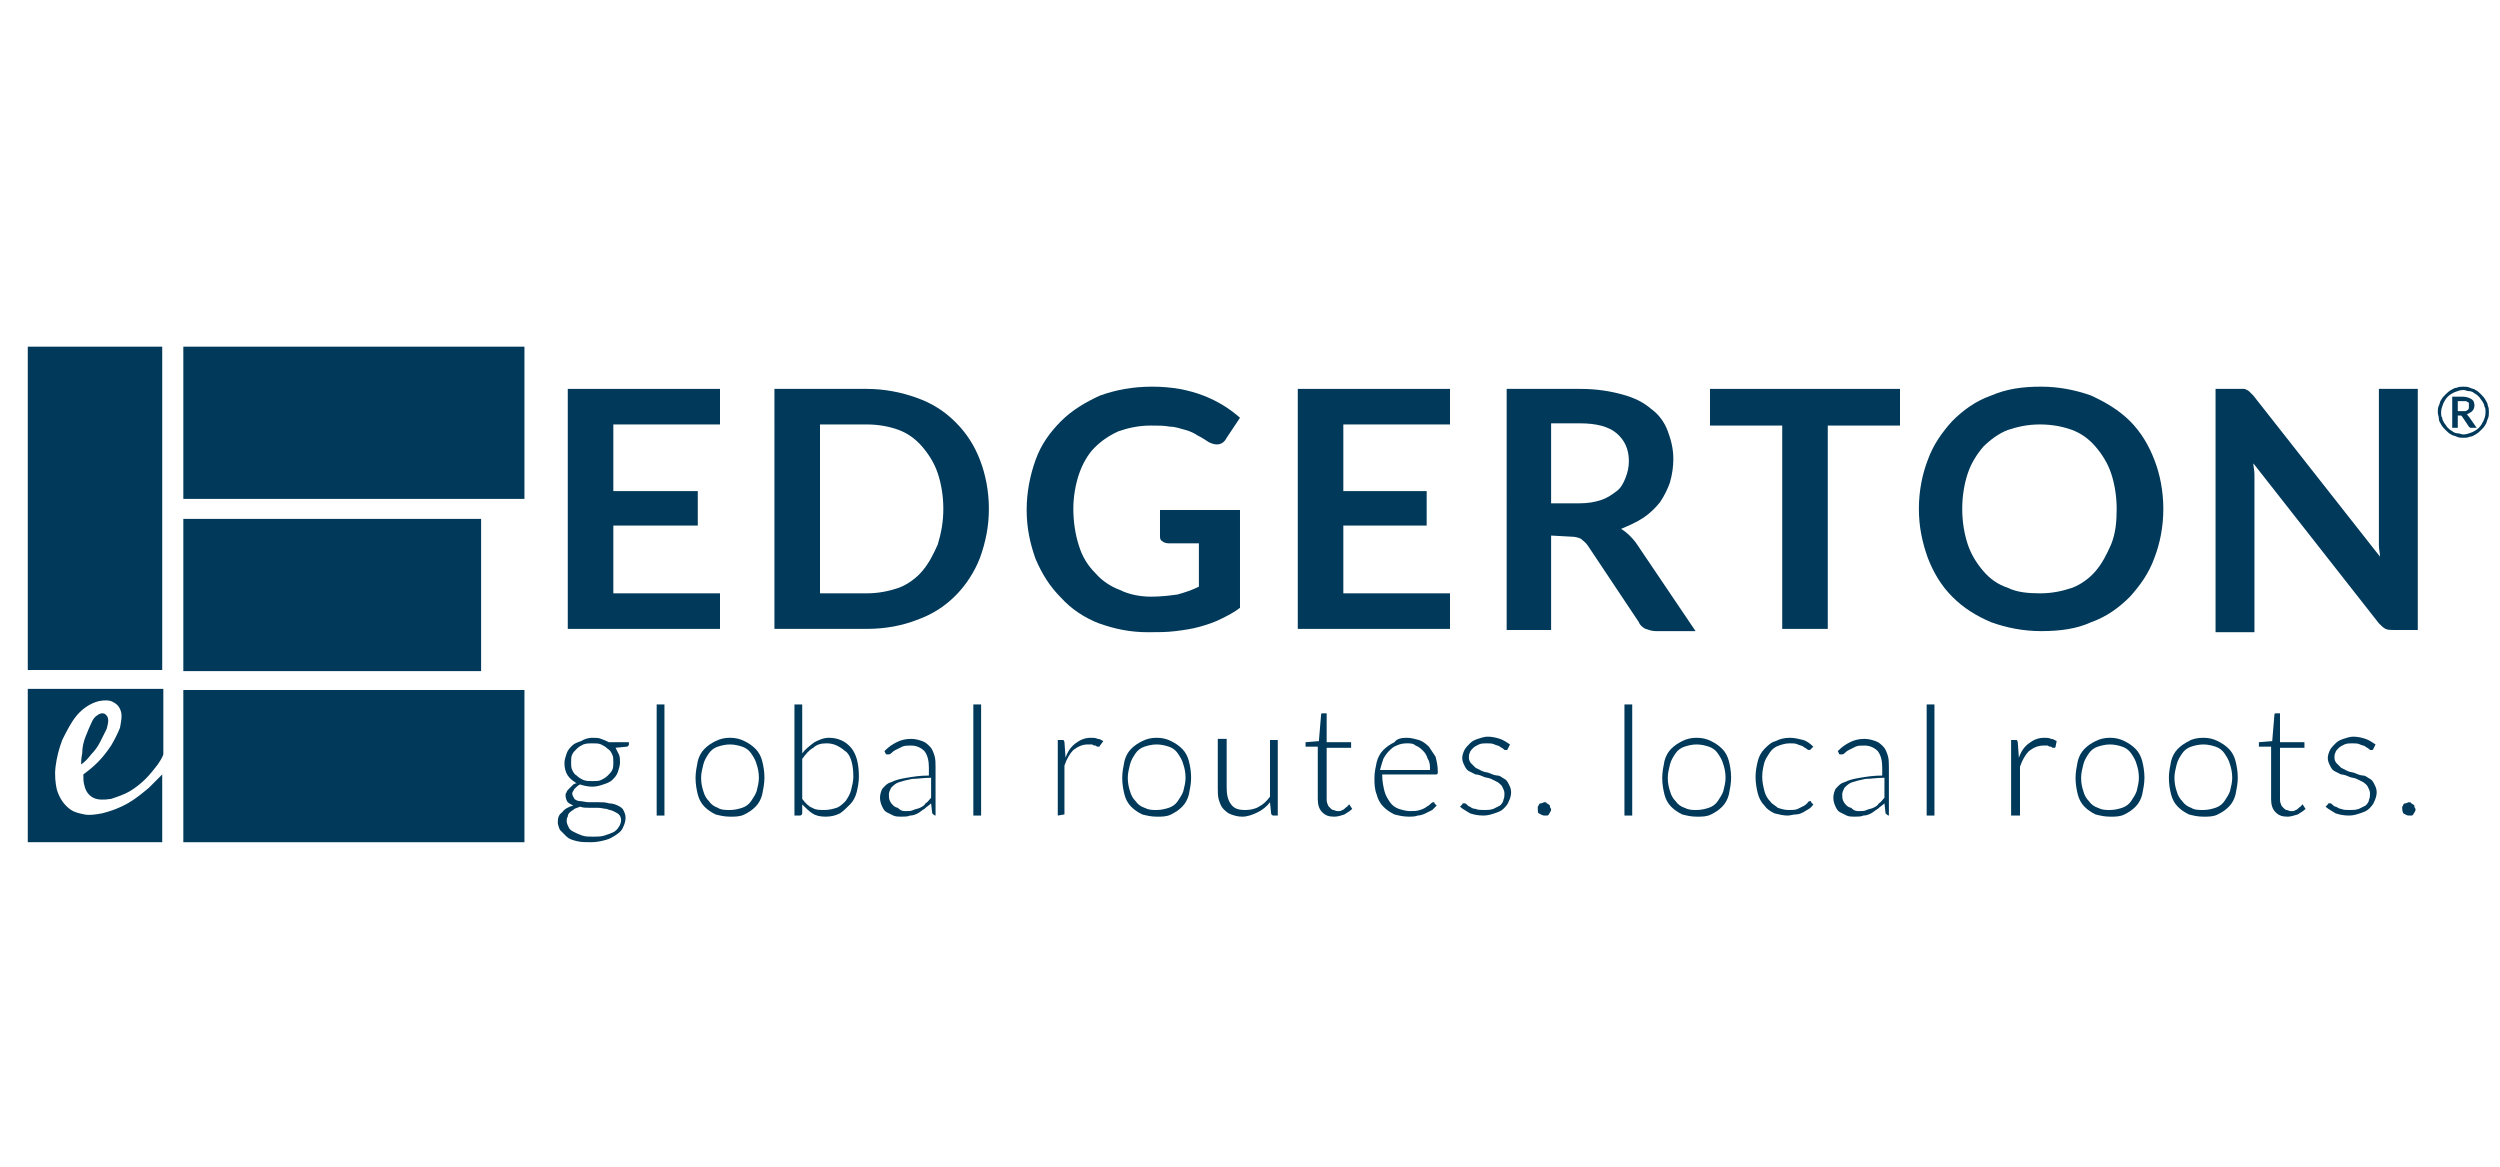
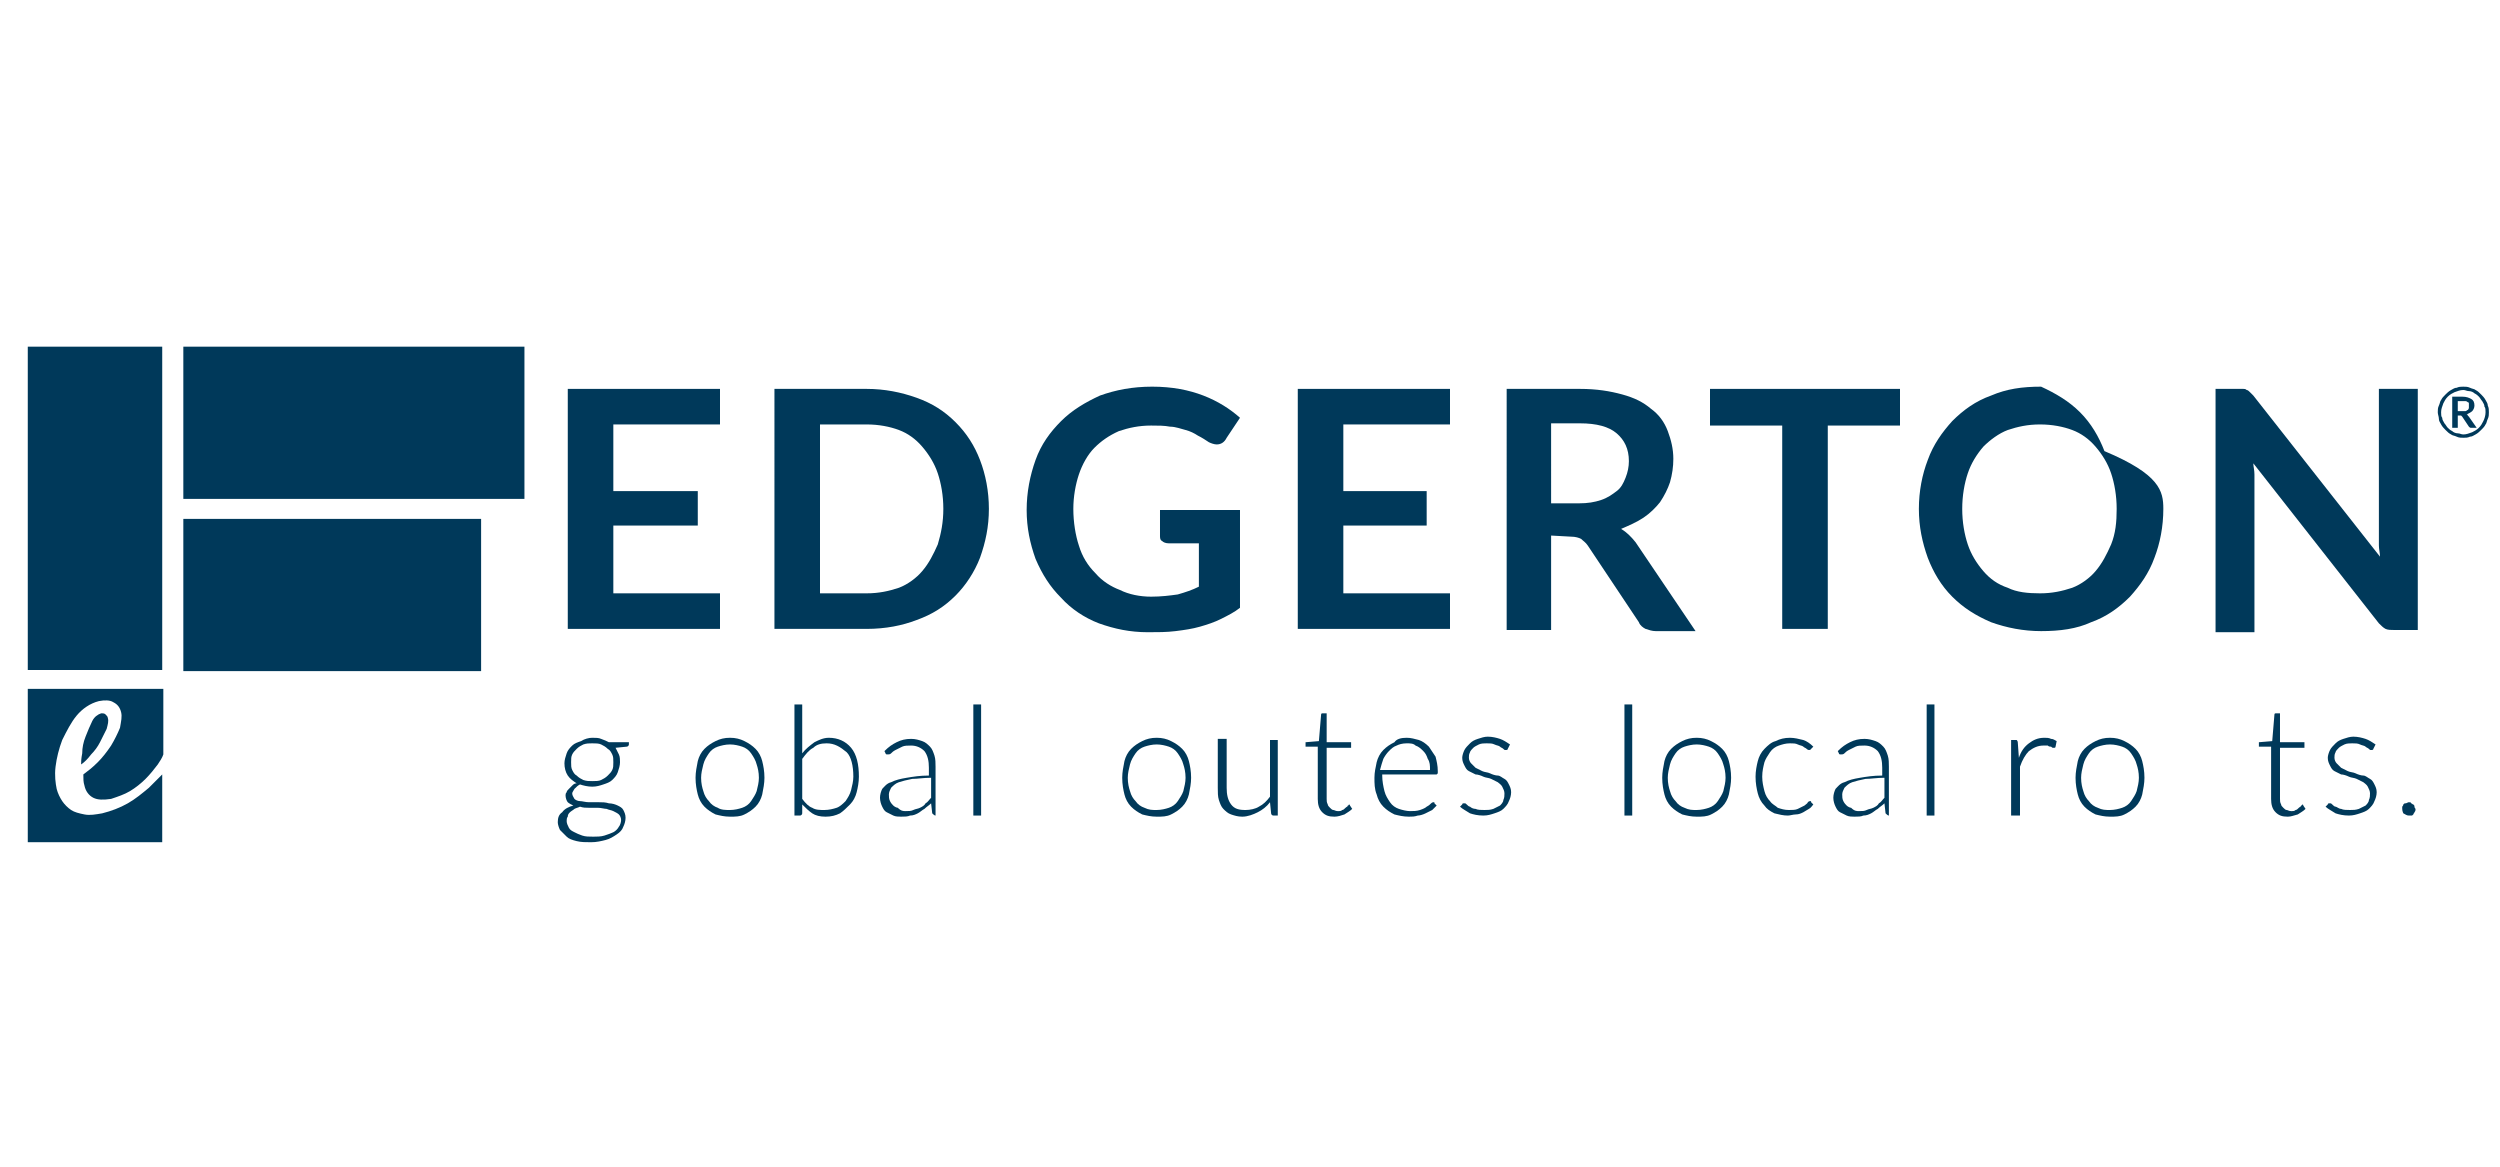
<svg xmlns="http://www.w3.org/2000/svg" xmlns:ns1="http://sodipodi.sourceforge.net/DTD/sodipodi-0.dtd" xmlns:ns2="http://www.inkscape.org/namespaces/inkscape" version="1.1" id="Layer_1" x="0px" y="0px" viewBox="0 0 225 105" style="enable-background:new 0 0 225 105;" xml:space="preserve">
  <style type="text/css">
	.st0{fill:#00395A;}
</style>
  <ns1:namedview bordercolor="#666666" borderopacity="1" gridtolerance="10" guidetolerance="10" id="namedview1848" ns2:current-layer="Layer_1" ns2:cx="16.369895" ns2:cy="86" ns2:pageopacity="0" ns2:pageshadow="2" ns2:window-height="687" ns2:window-maximized="0" ns2:window-width="1308" ns2:window-x="1701" ns2:window-y="195" ns2:zoom="1.1301233" objecttolerance="10" pagecolor="#ffffff" showgrid="false">
	</ns1:namedview>
  <ns1:namedview bordercolor="#666666" borderopacity="1" gridtolerance="10" guidetolerance="10" id="namedview1848" ns2:current-layer="Layer_1" ns2:cx="16.369895" ns2:cy="86" ns2:pageopacity="0" ns2:pageshadow="2" ns2:window-height="687" ns2:window-maximized="0" ns2:window-width="1308" ns2:window-x="1701" ns2:window-y="195" ns2:zoom="1.1301233" objecttolerance="10" pagecolor="#ffffff" showgrid="false">
	</ns1:namedview>
  <g>
    <path class="st0" d="M53.3,70.3c0.3,0,0.6,0,0.8-0.1s0.4-0.2,0.6-0.4c0.2-0.2,0.3-0.3,0.4-0.5c0.1-0.2,0.1-0.4,0.1-0.7   c0-0.3,0-0.5-0.1-0.7s-0.2-0.4-0.4-0.5c-0.2-0.2-0.4-0.3-0.6-0.4c-0.2-0.1-0.5-0.1-0.8-0.1s-0.5,0-0.8,0.1   c-0.2,0.1-0.4,0.2-0.6,0.4c-0.2,0.2-0.3,0.3-0.4,0.5c-0.1,0.2-0.1,0.4-0.1,0.7c0,0.3,0,0.5,0.1,0.7s0.2,0.4,0.4,0.5   c0.2,0.2,0.4,0.3,0.6,0.4C52.8,70.3,53,70.3,53.3,70.3 M55.9,73.8c0-0.2-0.1-0.4-0.2-0.5c-0.1-0.1-0.3-0.2-0.5-0.3   c-0.2-0.1-0.4-0.1-0.6-0.2c-0.2,0-0.5-0.1-0.8-0.1s-0.5,0-0.8,0s-0.5,0-0.8-0.1c-0.2,0.1-0.3,0.1-0.5,0.2c-0.1,0.1-0.3,0.2-0.4,0.3   c-0.1,0.1-0.2,0.2-0.2,0.4C51,73.6,51,73.8,51,73.9c0,0.2,0.1,0.4,0.2,0.6c0.1,0.2,0.3,0.3,0.5,0.4s0.4,0.2,0.7,0.3   c0.3,0.1,0.6,0.1,1,0.1c0.3,0,0.7,0,1-0.1s0.6-0.2,0.8-0.3c0.2-0.1,0.4-0.3,0.5-0.5C55.8,74.3,55.9,74,55.9,73.8 M53.3,66.4   c0.3,0,0.6,0,0.8,0.1c0.3,0.1,0.5,0.2,0.7,0.3h1.8V67c0,0.1-0.1,0.2-0.2,0.2l-1,0.1c0.1,0.2,0.2,0.4,0.3,0.6s0.1,0.5,0.1,0.7   c0,0.3-0.1,0.6-0.2,0.9c-0.1,0.3-0.3,0.5-0.5,0.7s-0.5,0.3-0.8,0.4s-0.6,0.2-1,0.2s-0.8-0.1-1.1-0.2c-0.2,0.1-0.3,0.2-0.5,0.4   c-0.1,0.2-0.2,0.3-0.2,0.4c0,0.2,0.1,0.3,0.2,0.5c0.1,0.1,0.3,0.2,0.5,0.2s0.5,0.1,0.8,0.1s0.6,0,0.9,0c0.3,0,0.6,0,0.9,0.1   c0.3,0,0.6,0.1,0.8,0.2s0.4,0.2,0.5,0.4c0.1,0.2,0.2,0.4,0.2,0.7c0,0.3-0.1,0.6-0.2,0.8c-0.1,0.3-0.3,0.5-0.6,0.7s-0.6,0.4-1,0.5   s-0.8,0.2-1.3,0.2s-0.9,0-1.3-0.1c-0.4-0.1-0.7-0.2-0.9-0.4c-0.2-0.2-0.4-0.4-0.6-0.6c-0.1-0.2-0.2-0.5-0.2-0.7   c0-0.4,0.1-0.7,0.4-0.9c0.2-0.3,0.6-0.5,1-0.6c-0.2-0.1-0.4-0.2-0.5-0.3c-0.1-0.1-0.2-0.4-0.2-0.6c0-0.1,0-0.2,0.1-0.3   c0-0.1,0.1-0.2,0.2-0.3c0.1-0.1,0.2-0.2,0.3-0.3c0.1-0.1,0.2-0.2,0.4-0.2c-0.3-0.2-0.6-0.4-0.8-0.7c-0.2-0.3-0.3-0.7-0.3-1.1   c0-0.3,0.1-0.6,0.2-0.9c0.1-0.3,0.3-0.5,0.5-0.7s0.5-0.3,0.8-0.4C52.6,66.5,53,66.4,53.3,66.4" />
  </g>
-   <rect x="59.1" y="63.4" class="st0" width="0.7" height="10" />
  <g>
    <path class="st0" d="M65.7,72.9c0.4,0,0.8-0.1,1.1-0.2c0.3-0.1,0.6-0.3,0.8-0.6c0.2-0.3,0.4-0.6,0.5-0.9c0.1-0.4,0.2-0.8,0.2-1.2   c0-0.5-0.1-0.9-0.2-1.2c-0.1-0.4-0.3-0.7-0.5-1s-0.5-0.5-0.8-0.6S66.1,67,65.7,67s-0.8,0.1-1.1,0.2c-0.3,0.1-0.6,0.3-0.8,0.6   c-0.2,0.3-0.4,0.6-0.5,1s-0.2,0.8-0.2,1.2c0,0.5,0.1,0.9,0.2,1.2c0.1,0.4,0.3,0.7,0.5,0.9c0.2,0.3,0.5,0.5,0.8,0.6   C64.9,72.9,65.3,72.9,65.7,72.9 M65.7,66.4c0.5,0,0.9,0.1,1.3,0.3c0.4,0.2,0.7,0.4,1,0.7c0.3,0.3,0.5,0.7,0.6,1.1s0.2,0.9,0.2,1.5   c0,0.5-0.1,1-0.2,1.5c-0.1,0.4-0.3,0.8-0.6,1.1c-0.3,0.3-0.6,0.5-1,0.7s-0.8,0.2-1.3,0.2s-0.9-0.1-1.3-0.2c-0.4-0.2-0.7-0.4-1-0.7   c-0.3-0.3-0.5-0.7-0.6-1.1s-0.2-0.9-0.2-1.5c0-0.5,0.1-1,0.2-1.5c0.1-0.4,0.3-0.8,0.6-1.1c0.3-0.3,0.6-0.5,1-0.7   C64.8,66.5,65.2,66.4,65.7,66.4" />
    <path class="st0" d="M74.4,66.9c-0.5,0-0.9,0.1-1.2,0.4c-0.4,0.2-0.7,0.6-1,1v3.6c0.3,0.4,0.6,0.7,0.9,0.8c0.3,0.2,0.7,0.2,1.1,0.2   s0.8-0.1,1.1-0.2c0.3-0.1,0.6-0.4,0.8-0.6c0.2-0.3,0.4-0.6,0.5-1s0.2-0.8,0.2-1.2c0-1-0.2-1.8-0.6-2.2   C75.6,67.2,75.1,66.9,74.4,66.9 M71.5,73.4v-10h0.7v4.4c0.3-0.4,0.7-0.7,1.1-1c0.4-0.2,0.8-0.4,1.3-0.4c0.8,0,1.5,0.3,2,0.9   s0.7,1.5,0.7,2.6c0,0.5-0.1,1-0.2,1.4s-0.3,0.8-0.6,1.1c-0.3,0.3-0.6,0.6-0.9,0.8c-0.4,0.2-0.8,0.3-1.3,0.3s-0.9-0.1-1.2-0.3   c-0.3-0.2-0.6-0.5-0.9-0.8v0.8c0,0.1-0.1,0.2-0.2,0.2H71.5z" />
    <path class="st0" d="M81.5,73c0.3,0,0.5,0,0.7-0.1s0.4-0.1,0.6-0.2s0.4-0.2,0.5-0.4c0.2-0.1,0.3-0.3,0.5-0.5V70   c-0.7,0-1.2,0.1-1.7,0.1c-0.5,0.1-0.9,0.2-1.2,0.3c-0.3,0.1-0.5,0.3-0.7,0.5c-0.1,0.2-0.2,0.4-0.2,0.6s0,0.4,0.1,0.6   s0.2,0.3,0.3,0.4c0.1,0.1,0.3,0.2,0.4,0.2C81.1,73,81.3,73,81.5,73 M84.2,73.4c-0.1,0-0.2-0.1-0.3-0.2l-0.1-0.9   c-0.2,0.2-0.4,0.3-0.6,0.5c-0.2,0.1-0.4,0.3-0.6,0.4s-0.4,0.2-0.7,0.2c-0.2,0.1-0.5,0.1-0.8,0.1c-0.2,0-0.5,0-0.7-0.1   s-0.4-0.2-0.6-0.3c-0.2-0.1-0.3-0.3-0.4-0.5s-0.2-0.5-0.2-0.8s0.1-0.6,0.2-0.8c0.2-0.2,0.4-0.5,0.8-0.6c0.4-0.2,0.8-0.3,1.4-0.4   s1.2-0.2,2-0.2v-0.7c0-0.6-0.1-1.1-0.4-1.5c-0.3-0.3-0.7-0.5-1.2-0.5c-0.3,0-0.6,0-0.8,0.1c-0.2,0.1-0.4,0.2-0.6,0.3   c-0.2,0.1-0.3,0.2-0.4,0.3c-0.1,0.1-0.2,0.1-0.3,0.1c-0.1,0-0.2,0-0.2-0.1l-0.1-0.2c0.4-0.4,0.7-0.6,1.1-0.8   c0.4-0.2,0.8-0.3,1.3-0.3c0.4,0,0.7,0.1,1,0.2s0.5,0.3,0.7,0.5s0.3,0.5,0.4,0.8s0.1,0.7,0.1,1L84.2,73.4L84.2,73.4L84.2,73.4z" />
  </g>
  <rect x="87.6" y="63.4" class="st0" width="0.7" height="10" />
  <g>
-     <path class="st0" d="M95.2,73.4v-6.8h0.3c0.1,0,0.1,0,0.2,0c0,0,0.1,0.1,0.1,0.2l0.1,1.4c0.2-0.6,0.5-1,0.9-1.3s0.8-0.5,1.4-0.5   c0.2,0,0.4,0,0.6,0.1c0.2,0,0.3,0.1,0.5,0.2L99,67.1c0,0.1-0.1,0.1-0.1,0.1h-0.1c0,0-0.1,0-0.2-0.1c-0.1,0-0.2,0-0.3-0.1   c-0.1,0-0.2,0-0.4,0c-0.5,0-0.9,0.2-1.3,0.5c-0.3,0.3-0.6,0.8-0.8,1.4v4.4L95.2,73.4L95.2,73.4z" />
    <path class="st0" d="M104.1,72.9c0.4,0,0.8-0.1,1.1-0.2c0.3-0.1,0.6-0.3,0.8-0.6c0.2-0.3,0.4-0.6,0.5-0.9c0.1-0.4,0.2-0.8,0.2-1.2   c0-0.5-0.1-0.9-0.2-1.2c-0.1-0.4-0.3-0.7-0.5-1s-0.5-0.5-0.8-0.6s-0.7-0.2-1.1-0.2s-0.8,0.1-1.1,0.2c-0.3,0.1-0.6,0.3-0.8,0.6   c-0.2,0.3-0.4,0.6-0.5,1s-0.2,0.8-0.2,1.2c0,0.5,0.1,0.9,0.2,1.2c0.1,0.4,0.3,0.7,0.5,0.9c0.2,0.3,0.5,0.5,0.8,0.6   C103.4,72.9,103.7,72.9,104.1,72.9 M104.1,66.4c0.5,0,0.9,0.1,1.3,0.3c0.4,0.2,0.7,0.4,1,0.7c0.3,0.3,0.5,0.7,0.6,1.1   s0.2,0.9,0.2,1.5c0,0.5-0.1,1-0.2,1.5c-0.1,0.4-0.3,0.8-0.6,1.1c-0.3,0.3-0.6,0.5-1,0.7s-0.8,0.2-1.3,0.2s-0.9-0.1-1.3-0.2   c-0.4-0.2-0.7-0.4-1-0.7c-0.3-0.3-0.5-0.7-0.6-1.1S101,70.6,101,70c0-0.5,0.1-1,0.2-1.5c0.1-0.4,0.3-0.8,0.6-1.1   c0.3-0.3,0.6-0.5,1-0.7C103.2,66.5,103.6,66.4,104.1,66.4" />
    <path class="st0" d="M110.4,66.5v4.4c0,0.6,0.1,1.1,0.4,1.5s0.7,0.5,1.3,0.5c0.4,0,0.9-0.1,1.2-0.3c0.4-0.2,0.7-0.5,1-0.9v-5.1h0.7   v6.8h-0.4c-0.1,0-0.2-0.1-0.2-0.2l-0.1-1c-0.3,0.4-0.7,0.7-1.1,0.9c-0.4,0.2-0.9,0.4-1.4,0.4c-0.4,0-0.7-0.1-1-0.2   s-0.5-0.3-0.7-0.5s-0.3-0.5-0.4-0.8s-0.1-0.7-0.1-1.1v-4.4C109.6,66.5,110.4,66.5,110.4,66.5z" />
    <path class="st0" d="M120.1,73.5c-0.5,0-0.8-0.1-1.1-0.4c-0.3-0.3-0.4-0.7-0.4-1.2v-4.7h-1h-0.1v-0.1v-0.3l1.2-0.1l0.2-2.4   c0,0,0-0.1,0.1-0.1h0.1h0.3v2.6h2.2v0.5h-2.2v4.6c0,0.2,0,0.3,0.1,0.5c0,0.1,0.1,0.2,0.2,0.3c0.1,0.1,0.2,0.2,0.3,0.2   c0.1,0,0.2,0.1,0.4,0.1c0.2,0,0.3,0,0.4-0.1c0.1,0,0.2-0.1,0.3-0.2c0.1-0.1,0.2-0.1,0.2-0.2c0.1,0,0.1-0.1,0.1-0.1s0.1,0,0.1,0.1   l0.2,0.3c-0.2,0.2-0.4,0.3-0.7,0.5C120.7,73.4,120.4,73.5,120.1,73.5" />
    <path class="st0" d="M126.6,66.9c-0.4,0-0.7,0.1-0.9,0.2c-0.3,0.1-0.5,0.3-0.7,0.5s-0.4,0.5-0.5,0.7c-0.1,0.3-0.2,0.6-0.3,1h4.5   c0-0.4,0-0.7-0.2-1c-0.1-0.3-0.2-0.5-0.4-0.7s-0.4-0.4-0.7-0.5C127.2,66.9,126.9,66.9,126.6,66.9 M126.6,66.4   c0.4,0,0.7,0.1,1.1,0.2c0.3,0.1,0.6,0.3,0.9,0.6c0.2,0.3,0.4,0.6,0.6,0.9c0.1,0.4,0.2,0.8,0.2,1.3c0,0.1,0,0.2,0,0.2l-0.1,0.1h-4.9   v0.1c0,0.5,0.1,1,0.2,1.4s0.3,0.7,0.5,1s0.5,0.5,0.8,0.6s0.7,0.2,1,0.2s0.6,0,0.9-0.1s0.5-0.2,0.6-0.3c0.2-0.1,0.3-0.2,0.4-0.3   c0.1-0.1,0.2-0.1,0.2-0.1c0.1,0,0.1,0,0.1,0.1l0.2,0.2c-0.1,0.1-0.3,0.3-0.4,0.4c-0.2,0.1-0.4,0.2-0.6,0.3   c-0.2,0.1-0.5,0.2-0.7,0.2c-0.3,0.1-0.5,0.1-0.8,0.1c-0.5,0-0.9-0.1-1.3-0.2c-0.4-0.2-0.7-0.4-1-0.7c-0.3-0.3-0.5-0.7-0.6-1.1   c-0.2-0.5-0.2-1-0.2-1.5s0.1-0.9,0.2-1.4c0.1-0.4,0.3-0.8,0.6-1.1c0.3-0.3,0.6-0.5,1-0.7C125.7,66.5,126.1,66.4,126.6,66.4" />
    <path class="st0" d="M135.7,67.4c0,0.1-0.1,0.1-0.2,0.1c-0.1,0-0.1,0-0.2-0.1c-0.1-0.1-0.2-0.1-0.3-0.2s-0.3-0.1-0.5-0.2   s-0.4-0.1-0.7-0.1c-0.2,0-0.5,0-0.7,0.1s-0.4,0.2-0.5,0.3c-0.1,0.1-0.3,0.3-0.3,0.4c-0.1,0.2-0.1,0.3-0.1,0.5s0.1,0.4,0.2,0.5   c0.1,0.1,0.3,0.3,0.4,0.4c0.2,0.1,0.4,0.2,0.6,0.3c0.2,0.1,0.5,0.1,0.7,0.2s0.5,0.2,0.7,0.2s0.4,0.2,0.6,0.3   c0.2,0.1,0.3,0.3,0.4,0.5c0.1,0.2,0.2,0.4,0.2,0.7c0,0.3-0.1,0.6-0.2,0.8c-0.1,0.3-0.3,0.5-0.5,0.7s-0.5,0.3-0.8,0.4   s-0.6,0.2-1,0.2c-0.5,0-0.9-0.1-1.2-0.2c-0.3-0.2-0.7-0.4-0.9-0.6l0.2-0.2c0,0,0-0.1,0.1-0.1h0.1c0.1,0,0.1,0,0.2,0.1   c0.1,0.1,0.2,0.2,0.3,0.2c0.1,0.1,0.3,0.2,0.5,0.2c0.2,0.1,0.5,0.1,0.8,0.1s0.5,0,0.8-0.1c0.2-0.1,0.4-0.2,0.6-0.3   c0.1-0.1,0.3-0.3,0.3-0.5c0.1-0.2,0.1-0.4,0.1-0.6s-0.1-0.4-0.2-0.6c-0.1-0.2-0.3-0.3-0.4-0.4c-0.2-0.1-0.4-0.2-0.6-0.3   c-0.2-0.1-0.5-0.1-0.7-0.2s-0.5-0.2-0.7-0.2c-0.2-0.1-0.4-0.2-0.6-0.3c-0.2-0.1-0.3-0.3-0.4-0.5c-0.1-0.2-0.2-0.4-0.2-0.7   c0-0.2,0.1-0.5,0.2-0.7c0.1-0.2,0.3-0.4,0.5-0.6s0.4-0.3,0.7-0.4s0.6-0.2,0.9-0.2c0.4,0,0.8,0.1,1.1,0.2s0.6,0.3,0.9,0.5   L135.7,67.4z" />
-     <path class="st0" d="M138.4,72.8c0-0.1,0-0.2,0-0.2s0.1-0.1,0.1-0.2c0.1-0.1,0.1-0.1,0.2-0.1s0.2-0.1,0.3-0.1s0.2,0,0.2,0.1   c0.1,0,0.1,0.1,0.2,0.1c0.1,0.1,0.1,0.1,0.1,0.2s0.1,0.2,0.1,0.2c0,0.1,0,0.2-0.1,0.3c0,0.1-0.1,0.1-0.1,0.2   c-0.1,0.1-0.1,0.1-0.2,0.1c-0.1,0-0.2,0-0.2,0c-0.2,0-0.3-0.1-0.5-0.2C138.4,73.2,138.4,73,138.4,72.8" />
  </g>
  <rect x="146.2" y="63.4" class="st0" width="0.7" height="10" />
  <g>
    <path class="st0" d="M152.7,72.9c0.4,0,0.8-0.1,1.1-0.2s0.6-0.3,0.8-0.6c0.2-0.3,0.4-0.6,0.5-0.9c0.1-0.4,0.2-0.8,0.2-1.2   c0-0.5-0.1-0.9-0.2-1.2c-0.1-0.4-0.3-0.7-0.5-1s-0.5-0.5-0.8-0.6s-0.7-0.2-1.1-0.2c-0.4,0-0.8,0.1-1.1,0.2s-0.6,0.3-0.8,0.6   c-0.2,0.3-0.4,0.6-0.5,1s-0.2,0.8-0.2,1.2c0,0.5,0.1,0.9,0.2,1.2c0.1,0.4,0.3,0.7,0.5,0.9c0.2,0.3,0.5,0.5,0.8,0.6   C152,72.9,152.3,72.9,152.7,72.9 M152.7,66.4c0.5,0,0.9,0.1,1.3,0.3c0.4,0.2,0.7,0.4,1,0.7c0.3,0.3,0.5,0.7,0.6,1.1   s0.2,0.9,0.2,1.5c0,0.5-0.1,1-0.2,1.5c-0.1,0.4-0.3,0.8-0.6,1.1c-0.3,0.3-0.6,0.5-1,0.7s-0.8,0.2-1.3,0.2s-0.9-0.1-1.3-0.2   c-0.4-0.2-0.7-0.4-1-0.7c-0.3-0.3-0.5-0.7-0.6-1.1s-0.2-0.9-0.2-1.5c0-0.5,0.1-1,0.2-1.5c0.1-0.4,0.3-0.8,0.6-1.1   c0.3-0.3,0.6-0.5,1-0.7C151.8,66.5,152.2,66.4,152.7,66.4" />
    <path class="st0" d="M163,67.4C163,67.5,162.9,67.5,163,67.4c-0.1,0.1-0.1,0.1-0.2,0.1c0,0-0.1,0-0.2-0.1c-0.1-0.1-0.2-0.1-0.3-0.2   s-0.3-0.1-0.5-0.2s-0.4-0.1-0.7-0.1c-0.4,0-0.7,0.1-1,0.2s-0.6,0.3-0.8,0.6c-0.2,0.3-0.4,0.6-0.5,0.9c-0.1,0.4-0.2,0.8-0.2,1.3   s0.1,0.9,0.2,1.3c0.1,0.4,0.3,0.7,0.5,0.9c0.2,0.3,0.5,0.4,0.7,0.6c0.3,0.1,0.6,0.2,1,0.2c0.3,0,0.6,0,0.8-0.1s0.4-0.2,0.6-0.3   c0.1-0.1,0.3-0.2,0.3-0.3c0.1-0.1,0.2-0.1,0.2-0.1c0.1,0,0.1,0,0.1,0.1l0.2,0.2c-0.1,0.1-0.2,0.3-0.4,0.4s-0.3,0.2-0.5,0.3   c-0.2,0.1-0.4,0.2-0.7,0.2c-0.2,0-0.5,0.1-0.7,0.1c-0.4,0-0.8-0.1-1.2-0.2c-0.4-0.2-0.7-0.4-0.9-0.7c-0.3-0.3-0.5-0.7-0.6-1.1   s-0.2-0.9-0.2-1.5c0-0.5,0.1-1,0.2-1.4c0.1-0.4,0.3-0.8,0.6-1.1c0.3-0.3,0.6-0.6,1-0.7c0.4-0.2,0.8-0.3,1.3-0.3   c0.4,0,0.8,0.1,1.2,0.2c0.3,0.1,0.6,0.3,0.9,0.6L163,67.4z" />
    <path class="st0" d="M167.3,73c0.3,0,0.5,0,0.7-0.1s0.4-0.1,0.6-0.2c0.2-0.1,0.4-0.2,0.5-0.4c0.2-0.1,0.3-0.3,0.5-0.5V70   c-0.7,0-1.2,0.1-1.7,0.1c-0.5,0.1-0.9,0.2-1.2,0.3c-0.3,0.1-0.5,0.3-0.7,0.5c-0.1,0.2-0.2,0.4-0.2,0.6s0,0.4,0.1,0.6   s0.2,0.3,0.3,0.4s0.3,0.2,0.4,0.2C166.9,73,167.1,73,167.3,73 M170,73.4c-0.1,0-0.2-0.1-0.3-0.2l-0.1-0.9c-0.2,0.2-0.4,0.3-0.6,0.5   c-0.2,0.1-0.4,0.3-0.6,0.4c-0.2,0.1-0.4,0.2-0.7,0.2c-0.2,0.1-0.5,0.1-0.8,0.1c-0.2,0-0.5,0-0.7-0.1s-0.4-0.2-0.6-0.3   c-0.2-0.1-0.3-0.3-0.4-0.5c-0.1-0.2-0.2-0.5-0.2-0.8s0.1-0.6,0.2-0.8c0.2-0.2,0.4-0.5,0.8-0.6c0.4-0.2,0.8-0.3,1.4-0.4   c0.6-0.1,1.2-0.2,2-0.2v-0.7c0-0.6-0.1-1.1-0.4-1.5c-0.3-0.3-0.7-0.5-1.2-0.5c-0.3,0-0.6,0-0.8,0.1s-0.4,0.2-0.6,0.3   c-0.2,0.1-0.3,0.2-0.4,0.3c-0.1,0.1-0.2,0.1-0.3,0.1s-0.2,0-0.2-0.1l-0.1-0.2c0.4-0.4,0.7-0.6,1.1-0.8c0.4-0.2,0.8-0.3,1.3-0.3   c0.4,0,0.7,0.1,1,0.2s0.5,0.3,0.7,0.5s0.3,0.5,0.4,0.8c0.1,0.3,0.1,0.7,0.1,1L170,73.4L170,73.4L170,73.4z" />
  </g>
  <rect x="173.4" y="63.4" class="st0" width="0.7" height="10" />
  <g>
    <path class="st0" d="M181,73.4v-6.8h0.3c0.1,0,0.1,0,0.2,0c0,0,0.1,0.1,0.1,0.2l0.1,1.4c0.2-0.6,0.5-1,0.9-1.3s0.8-0.5,1.4-0.5   c0.2,0,0.4,0,0.6,0.1c0.2,0,0.3,0.1,0.5,0.2l-0.1,0.5c0,0.1-0.1,0.1-0.1,0.1h-0.1c-0.1,0-0.1,0-0.2-0.1c-0.1,0-0.2,0-0.3-0.1   c-0.1,0-0.2,0-0.4,0c-0.5,0-0.9,0.2-1.3,0.5c-0.3,0.3-0.6,0.8-0.8,1.4v4.4C181.8,73.4,181,73.4,181,73.4z" />
    <path class="st0" d="M189.9,72.9c0.4,0,0.8-0.1,1.1-0.2s0.6-0.3,0.8-0.6c0.2-0.3,0.4-0.6,0.5-0.9c0.1-0.4,0.2-0.8,0.2-1.2   c0-0.5-0.1-0.9-0.2-1.2c-0.1-0.4-0.3-0.7-0.5-1s-0.5-0.5-0.8-0.6s-0.7-0.2-1.1-0.2c-0.4,0-0.8,0.1-1.1,0.2s-0.6,0.3-0.8,0.6   c-0.2,0.3-0.4,0.6-0.5,1s-0.2,0.8-0.2,1.2c0,0.5,0.1,0.9,0.2,1.2c0.1,0.4,0.3,0.7,0.5,0.9c0.2,0.3,0.5,0.5,0.8,0.6   C189.2,72.9,189.5,72.9,189.9,72.9 M189.9,66.4c0.5,0,0.9,0.1,1.3,0.3c0.4,0.2,0.7,0.4,1,0.7c0.3,0.3,0.5,0.7,0.6,1.1   s0.2,0.9,0.2,1.5c0,0.5-0.1,1-0.2,1.5c-0.1,0.4-0.3,0.8-0.6,1.1c-0.3,0.3-0.6,0.5-1,0.7s-0.8,0.2-1.3,0.2s-0.9-0.1-1.3-0.2   c-0.4-0.2-0.7-0.4-1-0.7c-0.3-0.3-0.5-0.7-0.6-1.1s-0.2-0.9-0.2-1.5c0-0.5,0.1-1,0.2-1.5c0.1-0.4,0.3-0.8,0.6-1.1   c0.3-0.3,0.6-0.5,1-0.7C189,66.5,189.4,66.4,189.9,66.4" />
-     <path class="st0" d="M198.3,72.9c0.4,0,0.8-0.1,1.1-0.2s0.6-0.3,0.8-0.6c0.2-0.3,0.4-0.6,0.5-0.9c0.1-0.4,0.2-0.8,0.2-1.2   c0-0.5-0.1-0.9-0.2-1.2c-0.1-0.4-0.3-0.7-0.5-1s-0.5-0.5-0.8-0.6s-0.7-0.2-1.1-0.2c-0.4,0-0.8,0.1-1.1,0.2s-0.6,0.3-0.8,0.6   c-0.2,0.3-0.4,0.6-0.5,1s-0.2,0.8-0.2,1.2c0,0.5,0.1,0.9,0.2,1.2c0.1,0.4,0.3,0.7,0.5,0.9c0.2,0.3,0.5,0.5,0.8,0.6   C197.5,72.9,197.9,72.9,198.3,72.9 M198.3,66.4c0.5,0,0.9,0.1,1.3,0.3c0.4,0.2,0.7,0.4,1,0.7c0.3,0.3,0.5,0.7,0.6,1.1   s0.2,0.9,0.2,1.5c0,0.5-0.1,1-0.2,1.5c-0.1,0.4-0.3,0.8-0.6,1.1c-0.3,0.3-0.6,0.5-1,0.7s-0.8,0.2-1.3,0.2s-0.9-0.1-1.3-0.2   c-0.4-0.2-0.7-0.4-1-0.7c-0.3-0.3-0.5-0.7-0.6-1.1s-0.2-0.9-0.2-1.5c0-0.5,0.1-1,0.2-1.5c0.1-0.4,0.3-0.8,0.6-1.1   c0.3-0.3,0.6-0.5,1-0.7C197.3,66.5,197.8,66.4,198.3,66.4" />
    <path class="st0" d="M205.9,73.5c-0.5,0-0.8-0.1-1.1-0.4s-0.4-0.7-0.4-1.2v-4.7h-1h-0.1v-0.1v-0.3l1.2-0.1l0.2-2.4   c0,0,0-0.1,0.1-0.1h0.1h0.3v2.6h2.2v0.5h-2.2v4.6c0,0.2,0,0.3,0.1,0.5c0,0.1,0.1,0.2,0.2,0.3c0.1,0.1,0.2,0.2,0.3,0.2   s0.2,0.1,0.4,0.1s0.3,0,0.4-0.1c0.1,0,0.2-0.1,0.3-0.2s0.2-0.1,0.2-0.2c0.1,0,0.1-0.1,0.1-0.1s0.1,0,0.1,0.1l0.2,0.3   c-0.2,0.2-0.4,0.3-0.7,0.5C206.4,73.4,206.2,73.5,205.9,73.5" />
    <path class="st0" d="M213.6,67.4c0,0.1-0.1,0.1-0.2,0.1c-0.1,0-0.1,0-0.2-0.1c-0.1-0.1-0.2-0.1-0.3-0.2s-0.3-0.1-0.5-0.2   s-0.4-0.1-0.7-0.1c-0.2,0-0.5,0-0.7,0.1s-0.4,0.2-0.5,0.3c-0.1,0.1-0.3,0.3-0.3,0.4c-0.1,0.2-0.1,0.3-0.1,0.5s0.1,0.4,0.2,0.5   c0.1,0.1,0.3,0.3,0.4,0.4c0.2,0.1,0.4,0.2,0.6,0.3c0.2,0.1,0.5,0.1,0.7,0.2s0.5,0.2,0.7,0.2s0.4,0.2,0.6,0.3   c0.2,0.1,0.3,0.3,0.4,0.5c0.1,0.2,0.2,0.4,0.2,0.7c0,0.3-0.1,0.6-0.2,0.8c-0.1,0.3-0.3,0.5-0.5,0.7s-0.5,0.3-0.8,0.4   s-0.6,0.2-1,0.2c-0.5,0-0.9-0.1-1.2-0.2c-0.3-0.2-0.7-0.4-0.9-0.6l0.2-0.2c0,0,0-0.1,0.1-0.1h0.1c0.1,0,0.1,0,0.2,0.1   c0.1,0.1,0.2,0.2,0.3,0.2s0.3,0.2,0.5,0.2c0.2,0.1,0.5,0.1,0.8,0.1s0.5,0,0.8-0.1c0.2-0.1,0.4-0.2,0.6-0.3c0.1-0.1,0.3-0.3,0.3-0.5   c0.1-0.2,0.1-0.4,0.1-0.6s-0.1-0.4-0.2-0.6c-0.1-0.2-0.3-0.3-0.4-0.4c-0.2-0.1-0.4-0.2-0.6-0.3c-0.2-0.1-0.5-0.1-0.7-0.2   s-0.5-0.2-0.7-0.2c-0.2-0.1-0.4-0.2-0.6-0.3c-0.2-0.1-0.3-0.3-0.4-0.5c-0.1-0.2-0.2-0.4-0.2-0.7c0-0.2,0.1-0.5,0.2-0.7   c0.1-0.2,0.3-0.4,0.5-0.6s0.4-0.3,0.7-0.4s0.6-0.2,0.9-0.2c0.4,0,0.8,0.1,1.1,0.2s0.6,0.3,0.9,0.5L213.6,67.4z" />
    <path class="st0" d="M216.2,72.8c0-0.1,0-0.2,0-0.2s0.1-0.1,0.1-0.2c0.1-0.1,0.1-0.1,0.2-0.1s0.2-0.1,0.3-0.1s0.2,0,0.2,0.1   c0.1,0,0.1,0.1,0.2,0.1c0.1,0.1,0.1,0.1,0.1,0.2s0.1,0.2,0.1,0.2c0,0.1,0,0.2-0.1,0.3c0,0.1-0.1,0.1-0.1,0.2   c-0.1,0.1-0.1,0.1-0.2,0.1c-0.1,0-0.2,0-0.2,0c-0.2,0-0.3-0.1-0.5-0.2C216.3,73.2,216.2,73,216.2,72.8" />
  </g>
  <polygon class="st0" points="64.8,35 64.8,38.2 55.2,38.2 55.2,44.2 62.8,44.2 62.8,47.3 55.2,47.3 55.2,53.4 64.8,53.4 64.8,56.6   51.1,56.6 51.1,35 " />
  <g>
    <path class="st0" d="M84.9,45.8c0-1.2-0.2-2.3-0.5-3.2s-0.8-1.7-1.4-2.4s-1.3-1.2-2.1-1.5c-0.8-0.3-1.8-0.5-2.9-0.5h-4.2v15.2H78   c1.1,0,2-0.2,2.9-0.5c0.8-0.3,1.6-0.9,2.1-1.5c0.6-0.7,1-1.5,1.4-2.4C84.7,48,84.9,47,84.9,45.8 M89,45.8c0,1.6-0.3,3-0.8,4.4   c-0.5,1.3-1.3,2.5-2.2,3.4c-1,1-2.1,1.7-3.5,2.2c-1.3,0.5-2.8,0.8-4.5,0.8h-8.3V35H78c1.6,0,3.1,0.3,4.5,0.8S85,37,86,38   s1.7,2.1,2.2,3.4C88.7,42.7,89,44.2,89,45.8" />
    <path class="st0" d="M103.6,53.7c0.9,0,1.7-0.1,2.4-0.2c0.7-0.2,1.3-0.4,1.9-0.7v-3.9h-2.7c-0.3,0-0.5-0.1-0.6-0.2   c-0.2-0.1-0.2-0.3-0.2-0.5v-2.3h7.2v8.8c-0.5,0.4-1.1,0.7-1.7,1s-1.2,0.5-1.9,0.7c-0.7,0.2-1.4,0.3-2.2,0.4   c-0.8,0.1-1.6,0.1-2.5,0.1c-1.6,0-3-0.3-4.4-0.8c-1.3-0.5-2.5-1.3-3.4-2.3c-1-1-1.7-2.1-2.3-3.5c-0.5-1.4-0.8-2.8-0.8-4.4   c0-1.6,0.3-3.1,0.8-4.5s1.3-2.5,2.3-3.5s2.2-1.7,3.5-2.3c1.4-0.5,2.9-0.8,4.7-0.8c1.8,0,3.3,0.3,4.6,0.8c1.3,0.5,2.4,1.2,3.3,2   l-1.2,1.8c-0.2,0.4-0.5,0.6-0.9,0.6c-0.2,0-0.5-0.1-0.7-0.2c-0.3-0.2-0.6-0.4-1-0.6c-0.3-0.2-0.7-0.4-1.1-0.5s-0.9-0.3-1.4-0.3   c-0.5-0.1-1.1-0.1-1.7-0.1c-1.1,0-2,0.2-2.9,0.5c-0.9,0.4-1.6,0.9-2.2,1.5s-1.1,1.5-1.4,2.4s-0.5,2-0.5,3.1c0,1.2,0.2,2.4,0.5,3.3   c0.3,1,0.8,1.8,1.5,2.5c0.6,0.7,1.4,1.2,2.2,1.5C101.6,53.5,102.6,53.7,103.6,53.7" />
  </g>
  <polygon class="st0" points="130.5,35 130.5,38.2 120.9,38.2 120.9,44.2 128.4,44.2 128.4,47.3 120.9,47.3 120.9,53.4 130.5,53.4   130.5,56.6 116.8,56.6 116.8,35 " />
  <g>
    <path class="st0" d="M139.6,45.3h2.5c0.8,0,1.4-0.1,2-0.3s1-0.5,1.4-0.8s0.6-0.7,0.8-1.2s0.3-1,0.3-1.5c0-1.1-0.4-1.9-1.1-2.5   c-0.7-0.6-1.8-0.9-3.3-0.9h-2.6L139.6,45.3L139.6,45.3z M139.6,48.2v8.5h-4V35h6.6c1.5,0,2.7,0.2,3.8,0.5s1.9,0.7,2.6,1.3   c0.7,0.5,1.2,1.2,1.5,2s0.5,1.6,0.5,2.5c0,0.7-0.1,1.4-0.3,2.1c-0.2,0.6-0.5,1.2-0.9,1.8c-0.4,0.5-0.9,1-1.5,1.4s-1.3,0.7-2,1   c0.5,0.3,0.9,0.7,1.3,1.2l5.4,8H149c-0.3,0-0.6-0.1-0.9-0.2c-0.2-0.1-0.5-0.3-0.6-0.6l-4.6-6.9c-0.2-0.3-0.4-0.4-0.6-0.6   c-0.2-0.1-0.5-0.2-0.9-0.2L139.6,48.2L139.6,48.2z" />
  </g>
  <polygon class="st0" points="171,35 171,38.3 164.5,38.3 164.5,56.6 160.4,56.6 160.4,38.3 153.9,38.3 153.9,35 " />
  <g>
-     <path class="st0" d="M190.5,45.8c0-1.2-0.2-2.3-0.5-3.2s-0.8-1.7-1.4-2.4c-0.6-0.7-1.3-1.2-2.1-1.5s-1.8-0.5-2.9-0.5   c-1.1,0-2,0.2-2.9,0.5c-0.8,0.3-1.6,0.9-2.2,1.5c-0.6,0.7-1.1,1.5-1.4,2.4c-0.3,0.9-0.5,2-0.5,3.2s0.2,2.3,0.5,3.2s0.8,1.7,1.4,2.4   c0.6,0.7,1.3,1.2,2.2,1.5c0.8,0.4,1.8,0.5,2.9,0.5c1.1,0,2-0.2,2.9-0.5c0.8-0.3,1.6-0.9,2.1-1.5c0.6-0.7,1-1.5,1.4-2.4   C190.4,48,190.5,47,190.5,45.8 M194.7,45.8c0,1.6-0.3,3.1-0.8,4.4c-0.5,1.4-1.3,2.5-2.2,3.5c-1,1-2.1,1.8-3.5,2.3   c-1.3,0.6-2.8,0.8-4.5,0.8c-1.6,0-3.1-0.3-4.5-0.8c-1.4-0.6-2.5-1.3-3.5-2.3s-1.7-2.2-2.2-3.5c-0.5-1.4-0.8-2.8-0.8-4.4   c0-1.6,0.3-3.1,0.8-4.4c0.5-1.4,1.3-2.5,2.2-3.5c1-1,2.1-1.8,3.5-2.3c1.4-0.6,2.8-0.8,4.5-0.8c1.6,0,3.1,0.3,4.5,0.8   c1.3,0.6,2.5,1.3,3.5,2.3s1.7,2.2,2.2,3.5C194.4,42.7,194.7,44.2,194.7,45.8" />
+     <path class="st0" d="M190.5,45.8c0-1.2-0.2-2.3-0.5-3.2s-0.8-1.7-1.4-2.4c-0.6-0.7-1.3-1.2-2.1-1.5s-1.8-0.5-2.9-0.5   c-1.1,0-2,0.2-2.9,0.5c-0.8,0.3-1.6,0.9-2.2,1.5c-0.6,0.7-1.1,1.5-1.4,2.4c-0.3,0.9-0.5,2-0.5,3.2s0.2,2.3,0.5,3.2s0.8,1.7,1.4,2.4   c0.6,0.7,1.3,1.2,2.2,1.5c0.8,0.4,1.8,0.5,2.9,0.5c1.1,0,2-0.2,2.9-0.5c0.8-0.3,1.6-0.9,2.1-1.5c0.6-0.7,1-1.5,1.4-2.4   C190.4,48,190.5,47,190.5,45.8 M194.7,45.8c0,1.6-0.3,3.1-0.8,4.4c-0.5,1.4-1.3,2.5-2.2,3.5c-1,1-2.1,1.8-3.5,2.3   c-1.3,0.6-2.8,0.8-4.5,0.8c-1.6,0-3.1-0.3-4.5-0.8c-1.4-0.6-2.5-1.3-3.5-2.3s-1.7-2.2-2.2-3.5c-0.5-1.4-0.8-2.8-0.8-4.4   c0-1.6,0.3-3.1,0.8-4.4c0.5-1.4,1.3-2.5,2.2-3.5c1-1,2.1-1.8,3.5-2.3c1.4-0.6,2.8-0.8,4.5-0.8c1.3,0.6,2.5,1.3,3.5,2.3s1.7,2.2,2.2,3.5C194.4,42.7,194.7,44.2,194.7,45.8" />
    <path class="st0" d="M201.9,35c0.1,0,0.2,0,0.3,0.1c0.1,0,0.2,0.1,0.3,0.2c0.1,0.1,0.2,0.2,0.3,0.3l11.4,14.5c0-0.3-0.1-0.7-0.1-1   s0-0.6,0-0.9V35h3.5v21.7h-2.1c-0.3,0-0.6,0-0.8-0.1s-0.4-0.3-0.6-0.5l-11.3-14.4c0,0.3,0.1,0.6,0.1,1c0,0.3,0,0.6,0,0.9v13.3h-3.5   V35h2.1C201.6,35,201.8,35,201.9,35" />
  </g>
  <rect x="2.5" y="31.2" class="st0" width="12.1" height="29.1" />
-   <rect x="16.5" y="62.1" class="st0" width="30.7" height="13.7" />
  <rect x="16.5" y="46.7" class="st0" width="26.8" height="13.7" />
  <rect x="16.5" y="31.2" class="st0" width="30.7" height="13.7" />
  <g>
    <path class="st0" d="M8.2,67.9c0.3-0.3,0.6-0.7,0.8-1.1s0.4-0.8,0.6-1.2c0.1-0.4,0.2-0.7,0.1-1c0-0.1-0.1-0.2-0.2-0.3   c-0.1-0.1-0.2-0.1-0.4-0.1c-0.3,0.1-0.6,0.3-0.8,0.7c-0.2,0.4-0.4,0.9-0.6,1.4s-0.3,1-0.3,1.5c-0.1,0.5-0.1,0.8-0.1,1   C7.6,68.6,7.9,68.3,8.2,67.9" />
    <path class="st0" d="M13.4,70.9c-0.6,0.5-1.2,1-1.9,1.4S10,73,9.2,73.2c-0.6,0.1-1.1,0.2-1.6,0.1s-0.9-0.2-1.2-0.4   c-0.3-0.2-0.6-0.5-0.8-0.8c-0.2-0.3-0.4-0.7-0.5-1.1C5,70.5,4.9,69.8,5,69s0.3-1.6,0.6-2.4C6,65.8,6.4,65,6.9,64.4s1.2-1.1,2-1.3   c0.5-0.1,1-0.1,1.3,0.1c0.4,0.2,0.6,0.5,0.7,0.9c0.1,0.4,0,0.8-0.1,1.4c-0.2,0.5-0.5,1.1-0.8,1.6c-0.4,0.6-0.8,1.1-1.2,1.5   c-0.5,0.5-0.9,0.8-1.3,1.1c0,0.4,0,0.7,0.1,1c0.1,0.5,0.4,0.9,0.8,1.1S9.3,72,10,71.9c0.6-0.2,1.2-0.4,1.7-0.7   c0.5-0.3,1-0.7,1.4-1.1s0.8-0.9,1.1-1.3c0.2-0.3,0.4-0.6,0.5-0.9V62H2.5v13.8h12.1v-6.1C14.2,70.1,13.8,70.5,13.4,70.9" />
    <path class="st0" d="M221.2,37h0.4c0.1,0,0.2,0,0.3,0s0.1-0.1,0.2-0.1c0,0,0.1-0.1,0.1-0.2c0-0.1,0-0.1,0-0.2c0-0.1,0-0.1,0-0.2   c0-0.1-0.1-0.1-0.1-0.1s-0.1-0.1-0.2-0.1c-0.1,0-0.2,0-0.3,0h-0.4V37z M221.2,37.4v1.1h-0.5v-2.8h0.9c0.4,0,0.6,0.1,0.8,0.2   c0.2,0.1,0.3,0.3,0.3,0.6c0,0.2-0.1,0.4-0.2,0.5c-0.1,0.1-0.3,0.2-0.5,0.3c0,0,0.1,0,0.1,0.1l0.1,0.1l0.7,1h-0.5   c-0.1,0-0.1,0-0.2-0.1l-0.6-0.9c0,0,0,0-0.1-0.1h-0.1C221.4,37.4,221.2,37.4,221.2,37.4z M219.7,37.1c0,0.2,0,0.4,0.1,0.5   c0,0.2,0.1,0.3,0.2,0.5c0.1,0.1,0.2,0.3,0.3,0.4c0.1,0.1,0.2,0.2,0.4,0.3c0.1,0.1,0.3,0.2,0.5,0.2s0.3,0.1,0.5,0.1   c0.3,0,0.5-0.1,0.8-0.2c0.2-0.1,0.4-0.2,0.6-0.4s0.3-0.4,0.4-0.6c0.1-0.2,0.2-0.5,0.2-0.8c0-0.2,0-0.4-0.1-0.5   c0-0.2-0.1-0.3-0.2-0.5c-0.1-0.1-0.2-0.3-0.3-0.4c-0.1-0.1-0.2-0.2-0.4-0.3c-0.1-0.1-0.3-0.2-0.5-0.2s-0.3-0.1-0.5-0.1   c-0.3,0-0.5,0.1-0.8,0.2c-0.2,0.1-0.4,0.2-0.6,0.4c-0.2,0.2-0.3,0.4-0.4,0.6C219.8,36.6,219.7,36.8,219.7,37.1 M219.4,37.1   c0-0.2,0-0.4,0.1-0.6c0.1-0.2,0.1-0.4,0.2-0.5c0.1-0.2,0.2-0.3,0.4-0.5c0.1-0.1,0.3-0.3,0.5-0.4c0.2-0.1,0.3-0.2,0.5-0.2   c0.2-0.1,0.4-0.1,0.6-0.1c0.2,0,0.4,0,0.6,0.1c0.2,0.1,0.4,0.1,0.5,0.2c0.2,0.1,0.3,0.2,0.5,0.4c0.1,0.1,0.3,0.3,0.4,0.5   c0.1,0.2,0.2,0.3,0.2,0.5c0.1,0.2,0.1,0.4,0.1,0.6c0,0.2,0,0.4-0.1,0.6c-0.1,0.2-0.1,0.4-0.2,0.5c-0.1,0.2-0.2,0.3-0.4,0.5   c-0.1,0.1-0.3,0.3-0.5,0.4c-0.2,0.1-0.3,0.2-0.5,0.2c-0.2,0.1-0.4,0.1-0.6,0.1c-0.2,0-0.4,0-0.6-0.1c-0.2-0.1-0.4-0.1-0.5-0.2   c-0.2-0.1-0.3-0.2-0.5-0.4c-0.1-0.1-0.3-0.3-0.4-0.5c-0.1-0.2-0.2-0.3-0.2-0.5C219.5,37.5,219.4,37.3,219.4,37.1" />
  </g>
</svg>